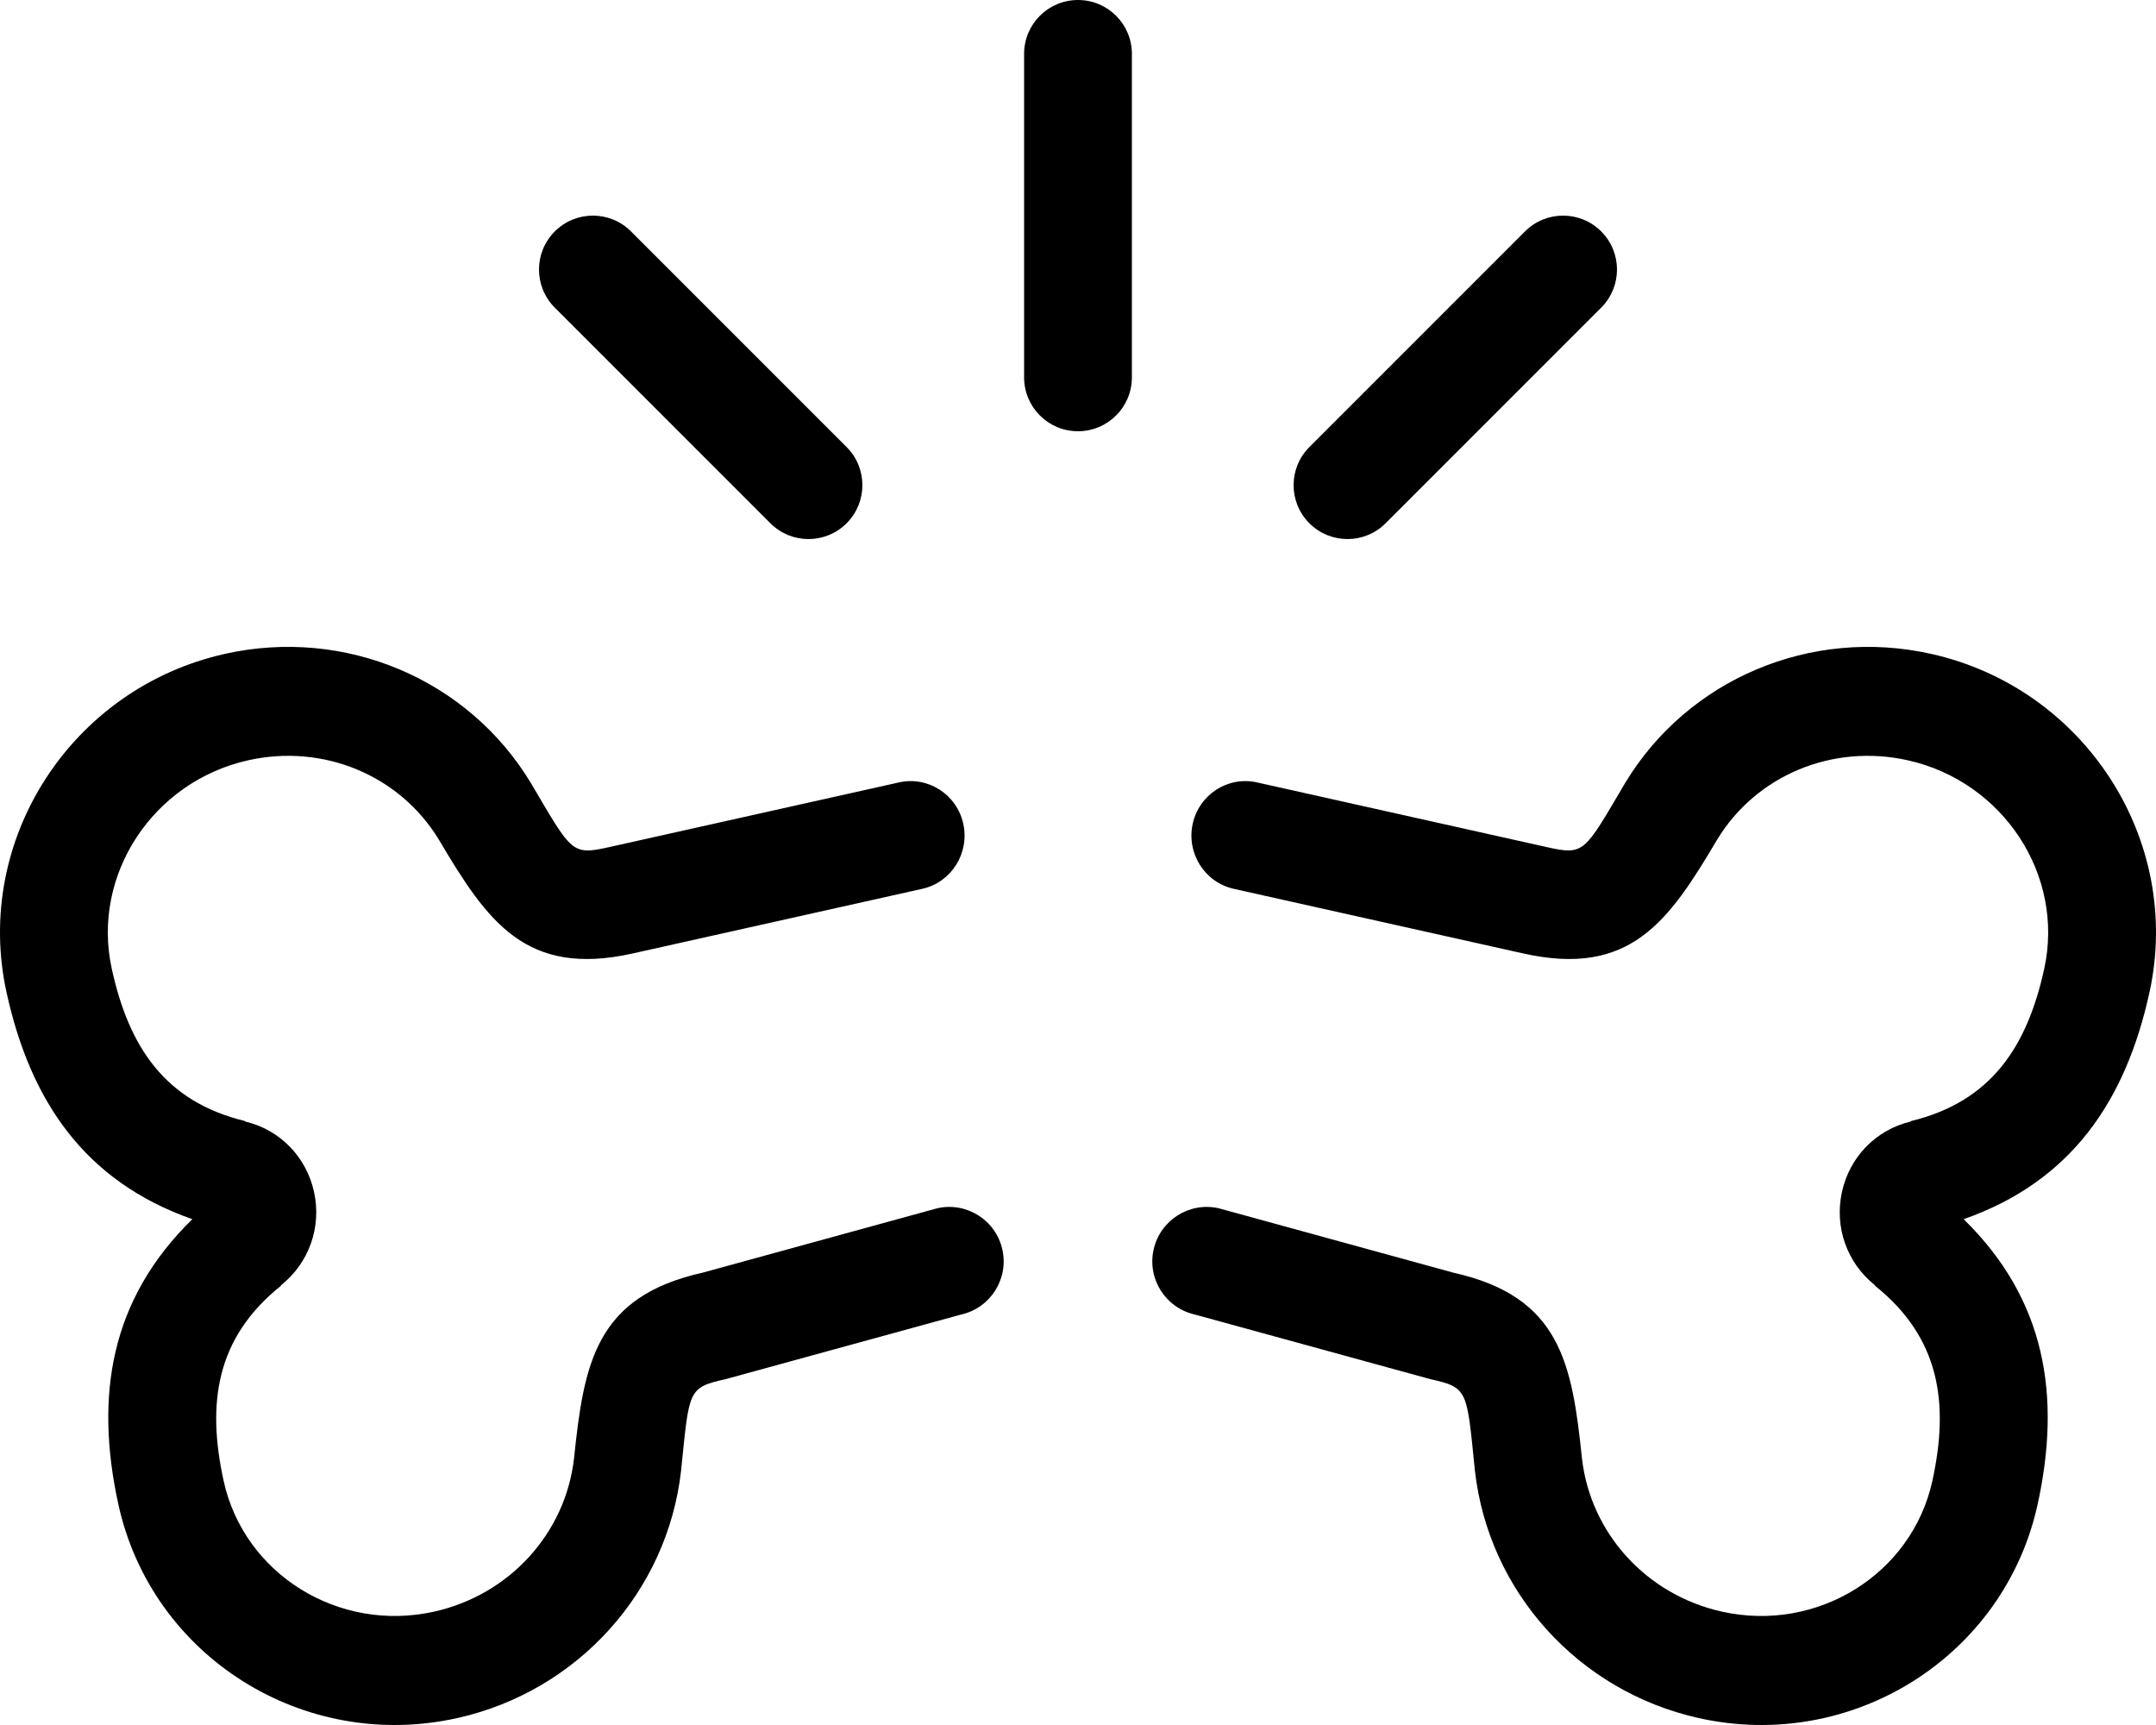
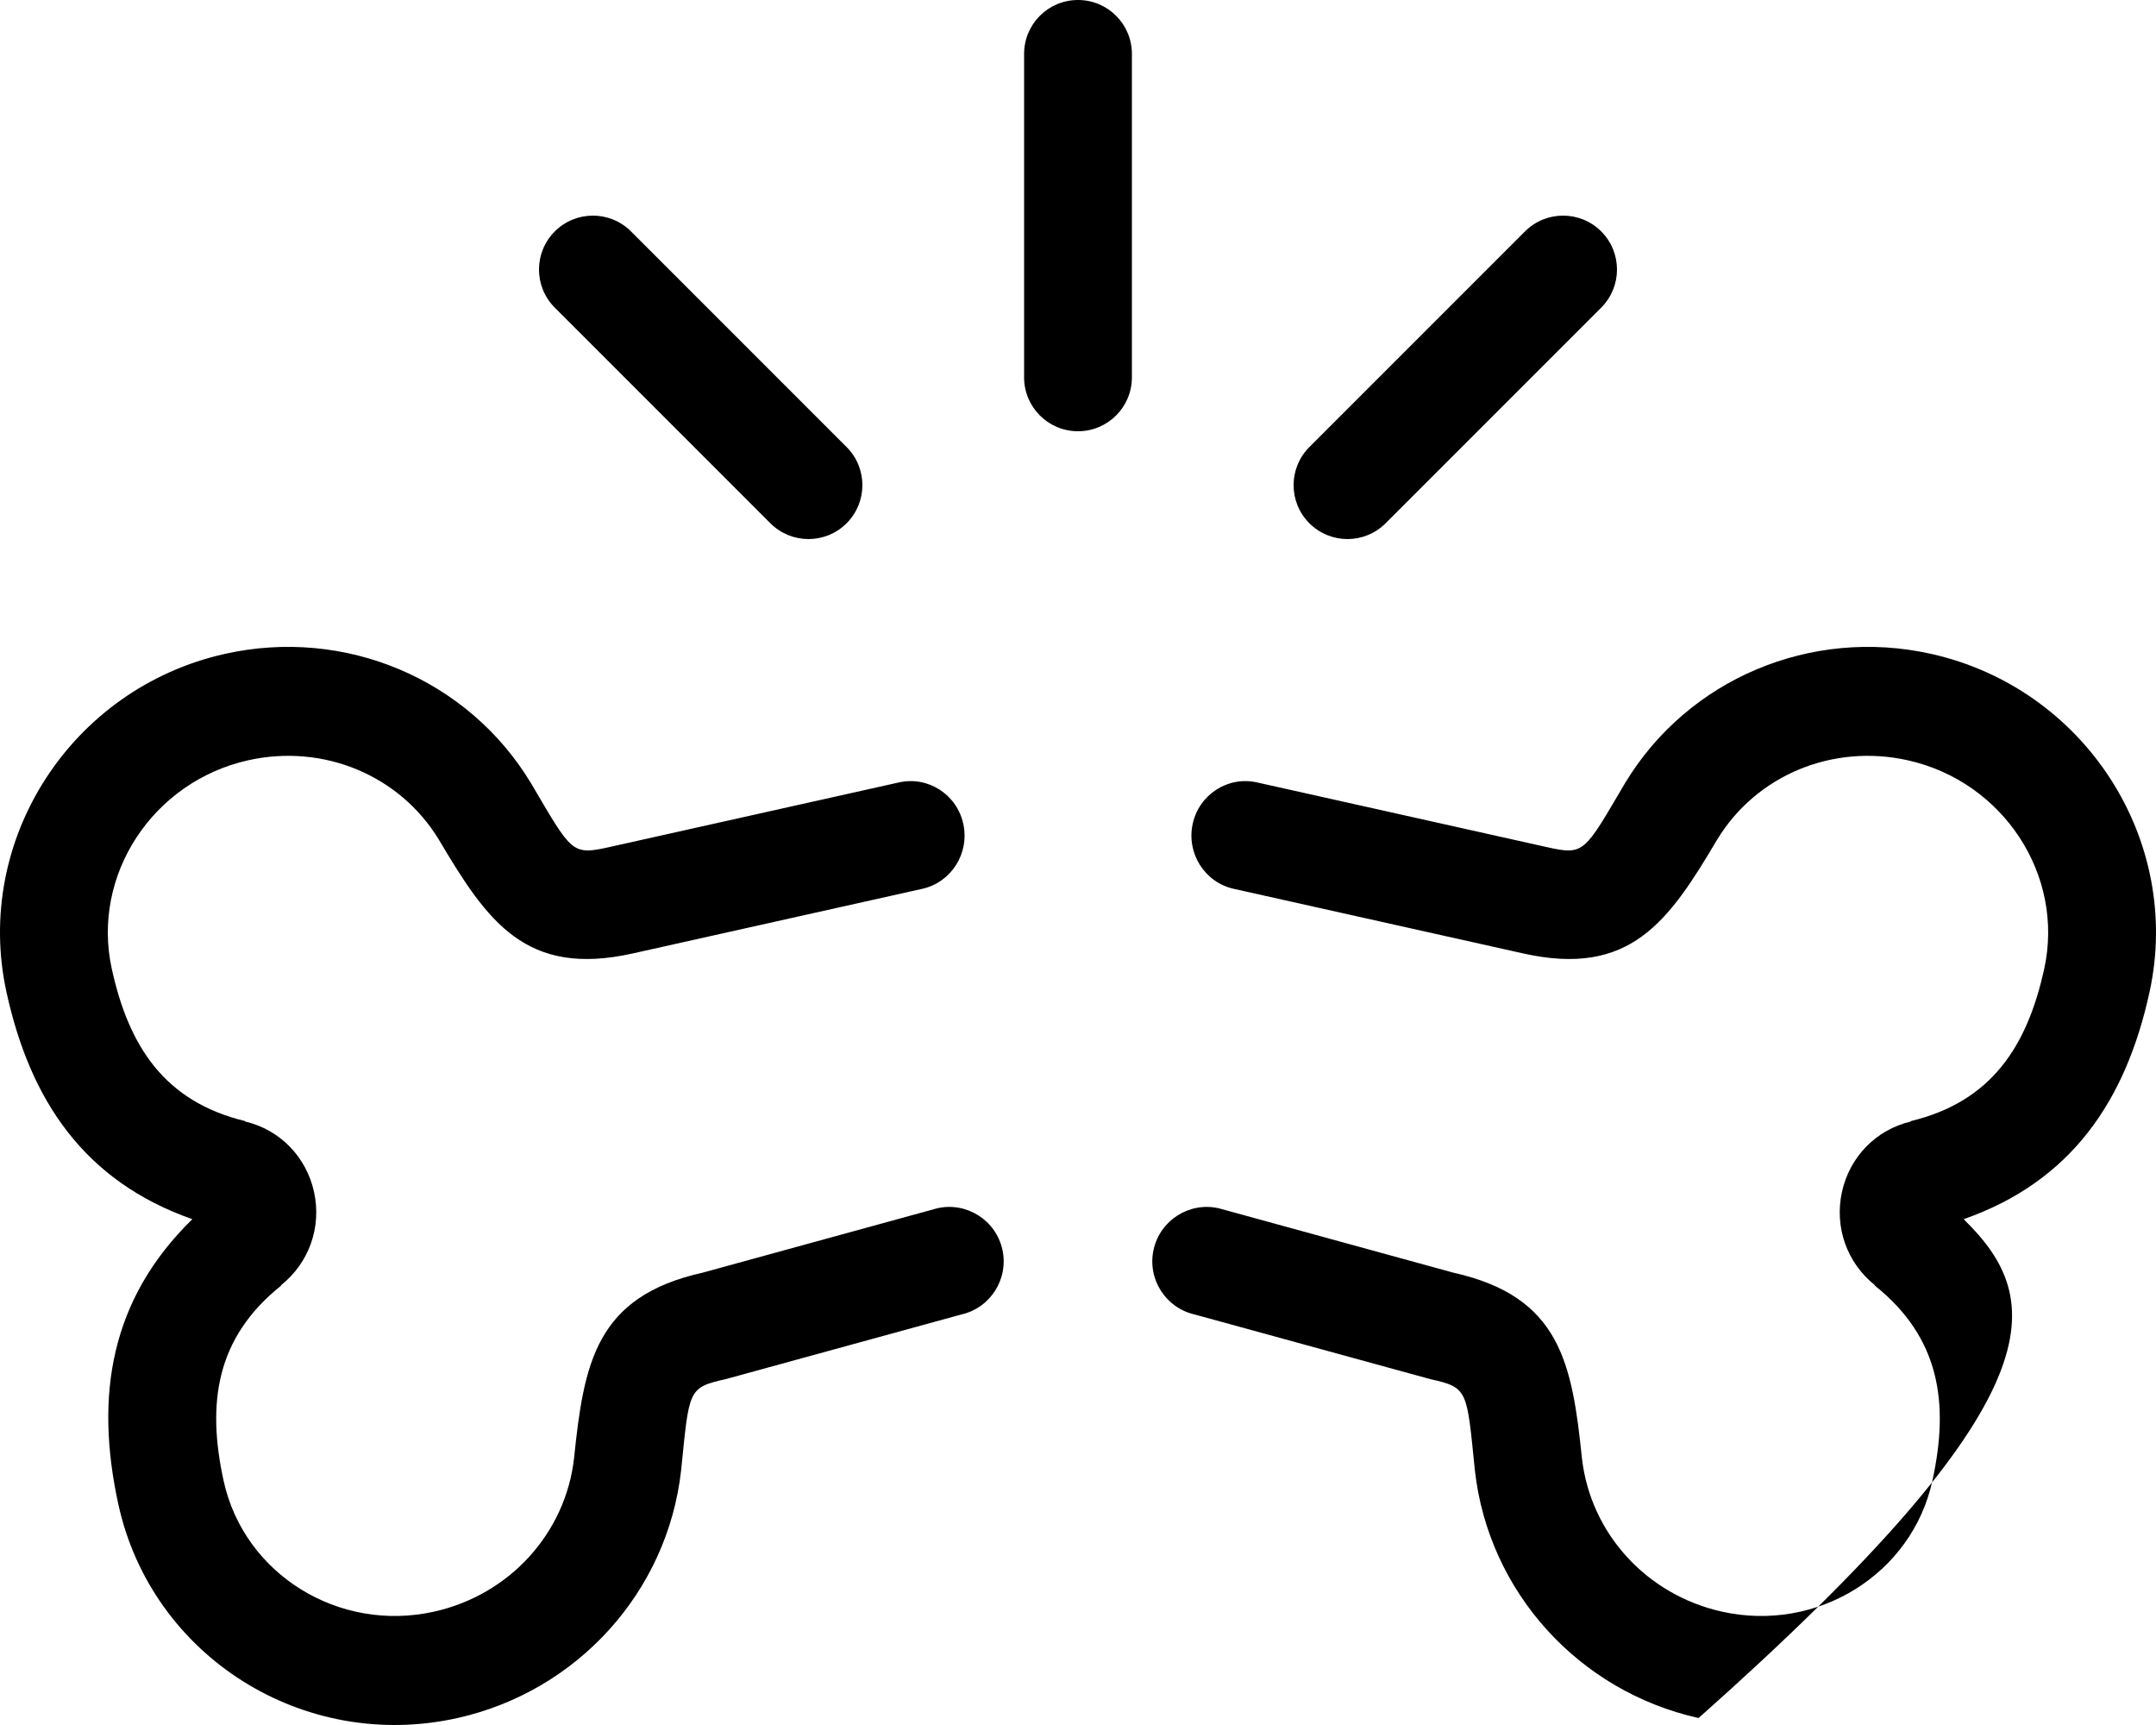
<svg xmlns="http://www.w3.org/2000/svg" viewBox="0 0 640 512">
-   <path d="M278.251 358.619L208.546 377.75C176.811 384.834 173.327 404.633 170.401 432.848C167.85 455.156 151.218 473.361 128.882 478.348C100.563 484.668 72.44 467.266 66.376 439.504C61.335 416.432 64.139 397.043 83.427 381.609L83.399 381.486C91.802 374.822 95.489 364.166 93.225 353.801C90.962 343.438 83.177 335.34 72.78 332.873L72.753 332.75C48.831 326.961 38.21 310.568 33.169 287.496C27.104 259.736 45.364 231.98 73.68 225.658C96.018 220.674 118.688 230.105 130.296 249.254C144.704 273.6 156.11 290.074 187.846 282.992L273.776 263.811C282.405 261.885 287.856 253.252 285.95 244.531C284.046 235.809 275.505 230.299 266.876 232.225L180.946 251.406C169.595 253.939 169.8 253.117 157.598 232.42C138.942 201.518 102.423 186.117 66.782 194.072C21.132 204.264 -7.943 249.312 1.923 294.471C8.956 326.674 25.073 350.639 57.096 361.865C32.727 385.68 28.093 414.275 35.128 446.479C44.993 491.637 90.132 520.123 135.78 509.934C171.423 501.979 198.13 472.465 202.178 436.494C204.622 412.527 204.095 411.869 215.446 409.336L285.294 390.174C293.979 388.234 299.466 379.641 297.565 370.945C295.655 362.195 286.993 356.668 278.251 358.619ZM573.218 194.072C537.575 186.119 501.057 201.516 482.401 232.42C470.198 253.119 470.403 253.939 459.052 251.406L373.122 232.225C364.493 230.299 355.954 235.809 354.048 244.529C352.143 253.252 357.593 261.885 366.221 263.811L452.151 282.992C483.887 290.076 495.296 273.6 509.702 249.254C521.309 230.105 543.979 220.672 566.317 225.66C594.636 231.98 612.893 259.736 606.829 287.496C601.79 310.57 591.167 326.961 567.245 332.75L567.218 332.875C556.823 335.34 549.038 343.437 546.772 353.801C544.509 364.164 548.198 374.824 556.598 381.488L556.571 381.609C575.858 397.043 578.663 416.432 573.624 439.504C567.559 467.268 539.434 484.668 511.118 478.348C488.78 473.361 472.147 455.156 469.596 432.85C466.671 404.633 463.188 384.834 431.452 377.75L361.747 358.619C353.007 356.668 344.345 362.195 342.432 370.945V370.947C340.534 379.641 346.018 388.234 354.704 390.174L424.552 409.336C435.903 411.869 435.376 412.527 437.821 436.496C441.868 472.465 468.575 501.979 504.218 509.934C549.868 520.123 595.007 491.637 604.87 446.479C611.905 414.277 607.27 385.682 582.903 361.867C614.927 350.639 631.042 326.676 638.077 294.473C647.942 249.314 618.868 204.262 573.218 194.072ZM319.999 0C311.155 0 303.999 7.156 303.999 16V112C303.999 120.844 311.155 128 319.999 128S335.999 120.844 335.999 112V16C335.999 7.156 328.843 0 319.999 0ZM228.686 155.312C231.811 158.438 235.905 160 239.999 160S248.186 158.438 251.311 155.312C257.561 149.062 257.561 138.937 251.311 132.688L187.311 68.688C181.061 62.438 170.936 62.438 164.686 68.688S158.436 85.063 164.686 91.312L228.686 155.312ZM399.999 160C404.093 160 408.186 158.438 411.311 155.312L475.311 91.312C481.561 85.062 481.561 74.937 475.311 68.688S458.936 62.438 452.686 68.688L388.686 132.688C382.436 138.938 382.436 149.063 388.686 155.312C391.811 158.438 395.905 160 399.999 160Z" />
+   <path d="M278.251 358.619L208.546 377.75C176.811 384.834 173.327 404.633 170.401 432.848C167.85 455.156 151.218 473.361 128.882 478.348C100.563 484.668 72.44 467.266 66.376 439.504C61.335 416.432 64.139 397.043 83.427 381.609L83.399 381.486C91.802 374.822 95.489 364.166 93.225 353.801C90.962 343.438 83.177 335.34 72.78 332.873L72.753 332.75C48.831 326.961 38.21 310.568 33.169 287.496C27.104 259.736 45.364 231.98 73.68 225.658C96.018 220.674 118.688 230.105 130.296 249.254C144.704 273.6 156.11 290.074 187.846 282.992L273.776 263.811C282.405 261.885 287.856 253.252 285.95 244.531C284.046 235.809 275.505 230.299 266.876 232.225L180.946 251.406C169.595 253.939 169.8 253.117 157.598 232.42C138.942 201.518 102.423 186.117 66.782 194.072C21.132 204.264 -7.943 249.312 1.923 294.471C8.956 326.674 25.073 350.639 57.096 361.865C32.727 385.68 28.093 414.275 35.128 446.479C44.993 491.637 90.132 520.123 135.78 509.934C171.423 501.979 198.13 472.465 202.178 436.494C204.622 412.527 204.095 411.869 215.446 409.336L285.294 390.174C293.979 388.234 299.466 379.641 297.565 370.945C295.655 362.195 286.993 356.668 278.251 358.619ZM573.218 194.072C537.575 186.119 501.057 201.516 482.401 232.42C470.198 253.119 470.403 253.939 459.052 251.406L373.122 232.225C364.493 230.299 355.954 235.809 354.048 244.529C352.143 253.252 357.593 261.885 366.221 263.811L452.151 282.992C483.887 290.076 495.296 273.6 509.702 249.254C521.309 230.105 543.979 220.672 566.317 225.66C594.636 231.98 612.893 259.736 606.829 287.496C601.79 310.57 591.167 326.961 567.245 332.75L567.218 332.875C556.823 335.34 549.038 343.437 546.772 353.801C544.509 364.164 548.198 374.824 556.598 381.488L556.571 381.609C575.858 397.043 578.663 416.432 573.624 439.504C567.559 467.268 539.434 484.668 511.118 478.348C488.78 473.361 472.147 455.156 469.596 432.85C466.671 404.633 463.188 384.834 431.452 377.75L361.747 358.619C353.007 356.668 344.345 362.195 342.432 370.945V370.947C340.534 379.641 346.018 388.234 354.704 390.174L424.552 409.336C435.903 411.869 435.376 412.527 437.821 436.496C441.868 472.465 468.575 501.979 504.218 509.934C611.905 414.277 607.27 385.682 582.903 361.867C614.927 350.639 631.042 326.676 638.077 294.473C647.942 249.314 618.868 204.262 573.218 194.072ZM319.999 0C311.155 0 303.999 7.156 303.999 16V112C303.999 120.844 311.155 128 319.999 128S335.999 120.844 335.999 112V16C335.999 7.156 328.843 0 319.999 0ZM228.686 155.312C231.811 158.438 235.905 160 239.999 160S248.186 158.438 251.311 155.312C257.561 149.062 257.561 138.937 251.311 132.688L187.311 68.688C181.061 62.438 170.936 62.438 164.686 68.688S158.436 85.063 164.686 91.312L228.686 155.312ZM399.999 160C404.093 160 408.186 158.438 411.311 155.312L475.311 91.312C481.561 85.062 481.561 74.937 475.311 68.688S458.936 62.438 452.686 68.688L388.686 132.688C382.436 138.938 382.436 149.063 388.686 155.312C391.811 158.438 395.905 160 399.999 160Z" />
</svg>